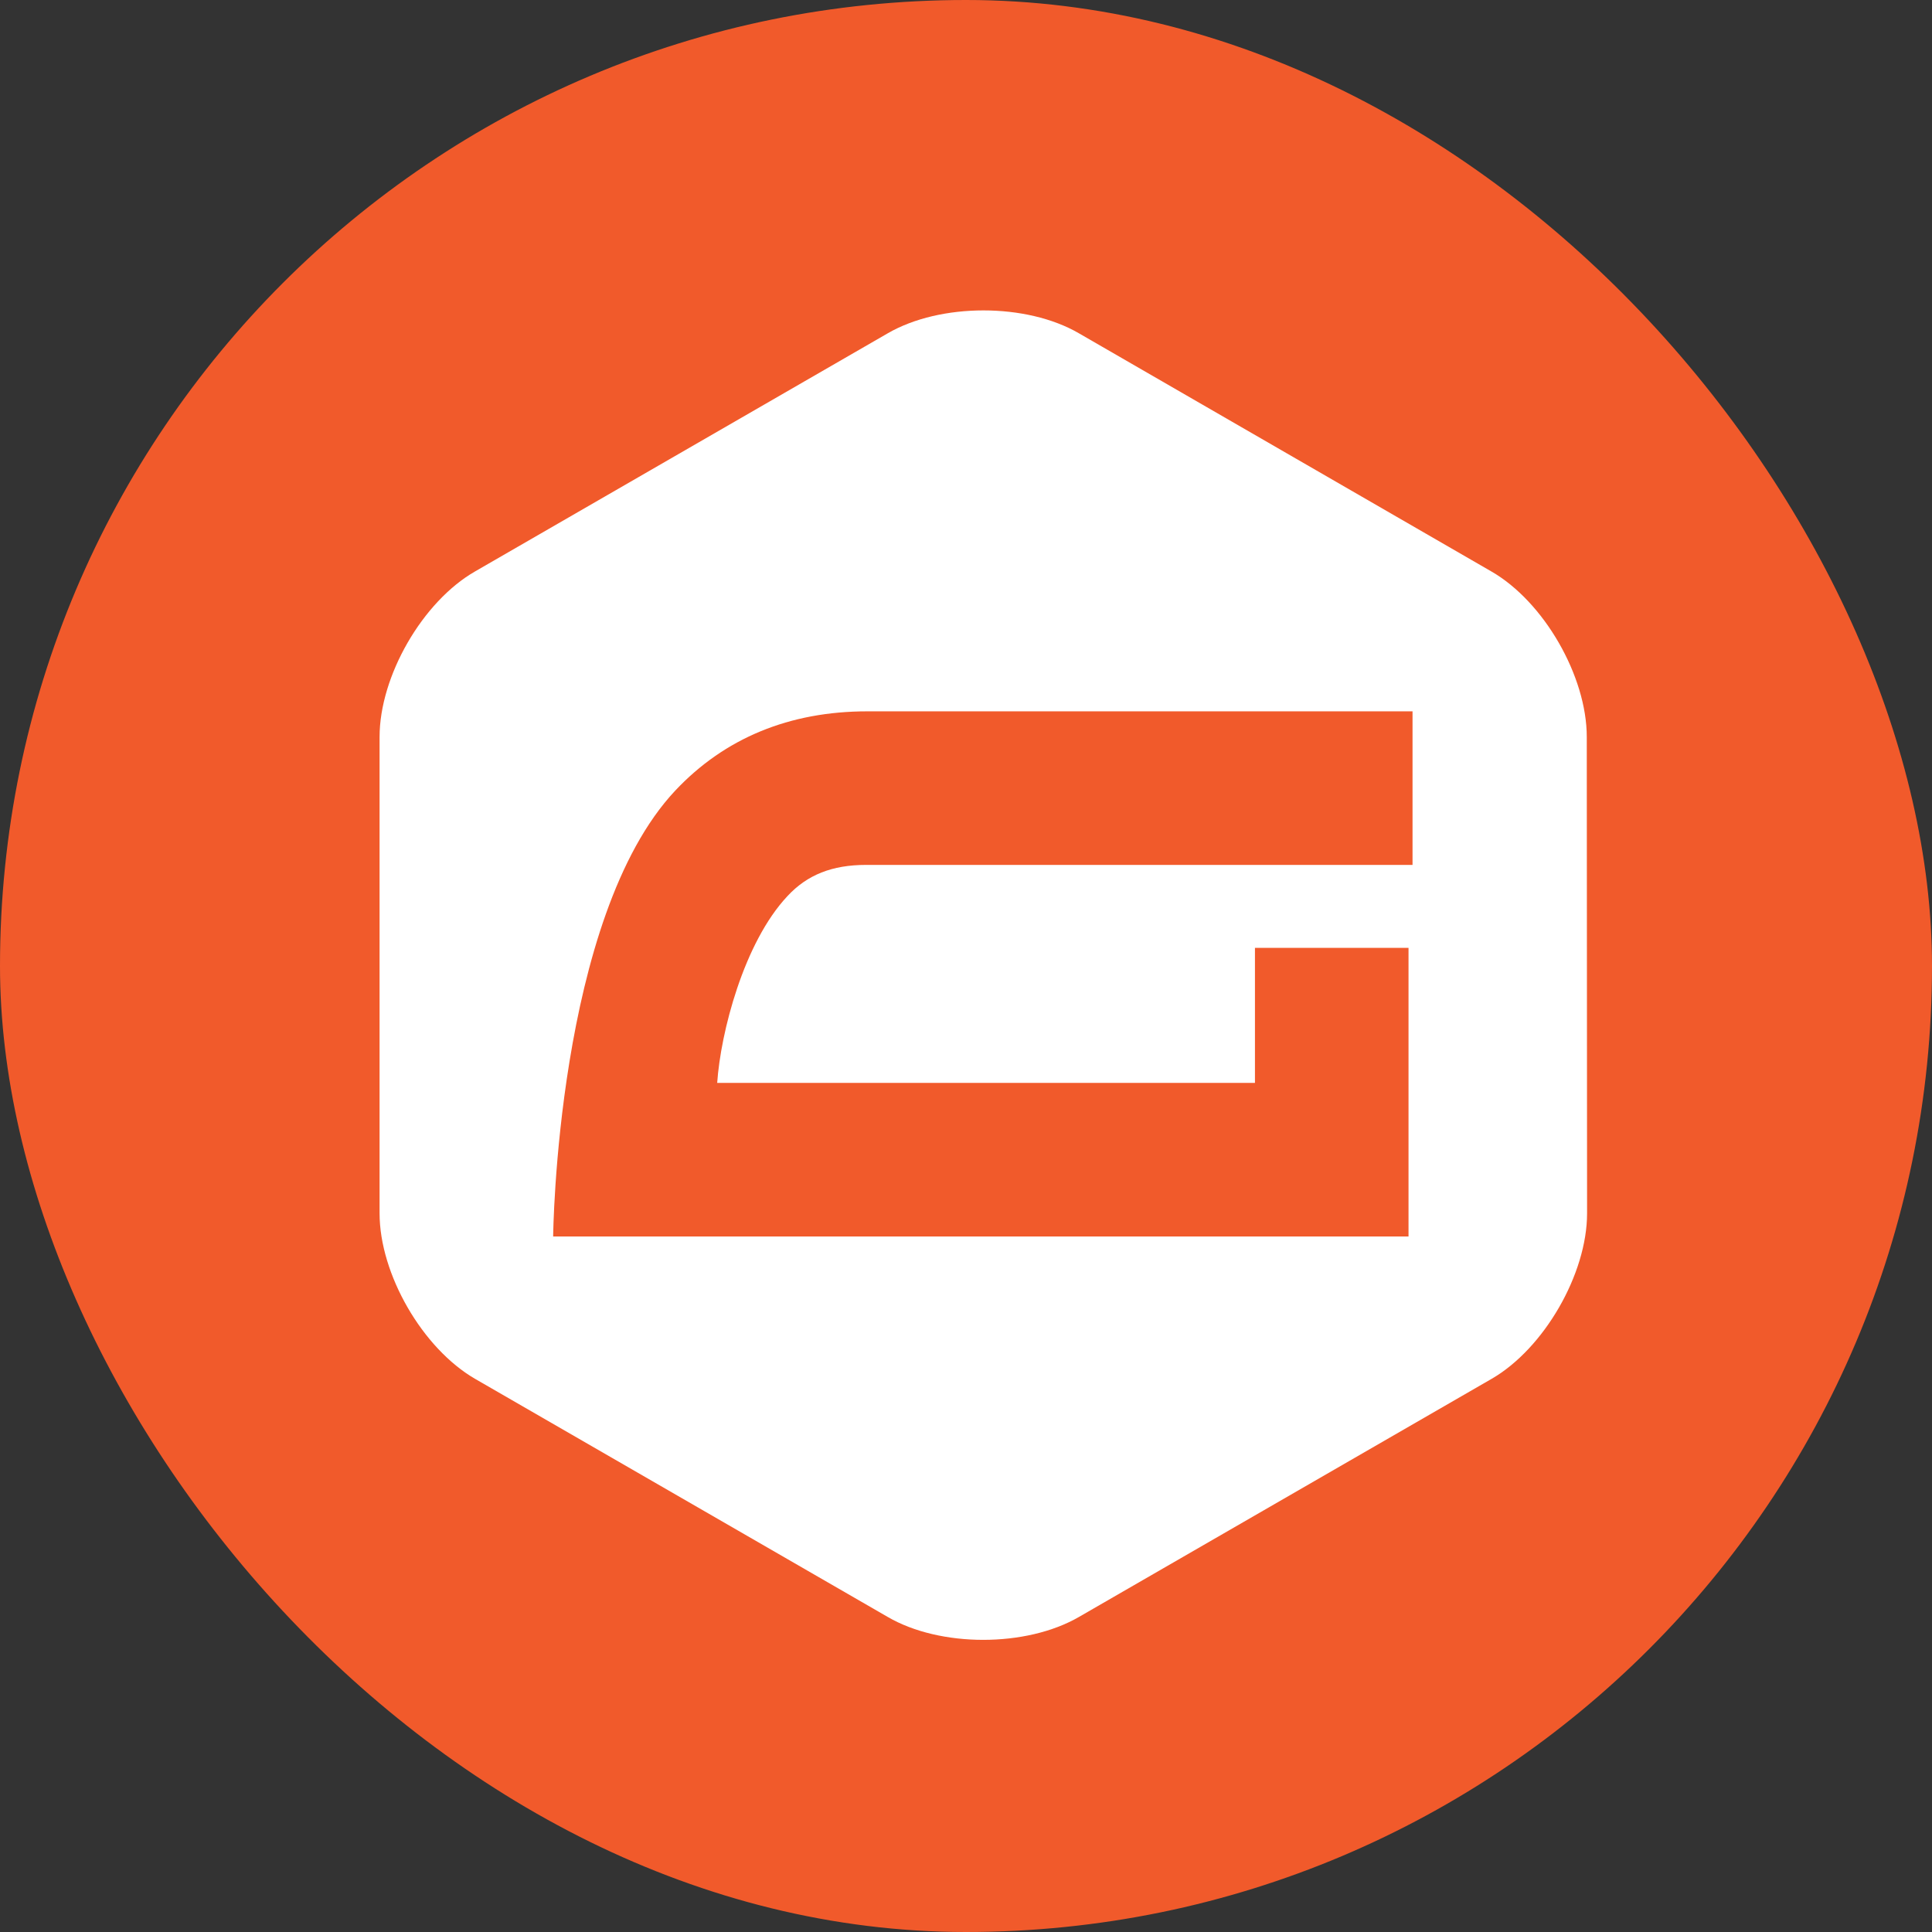
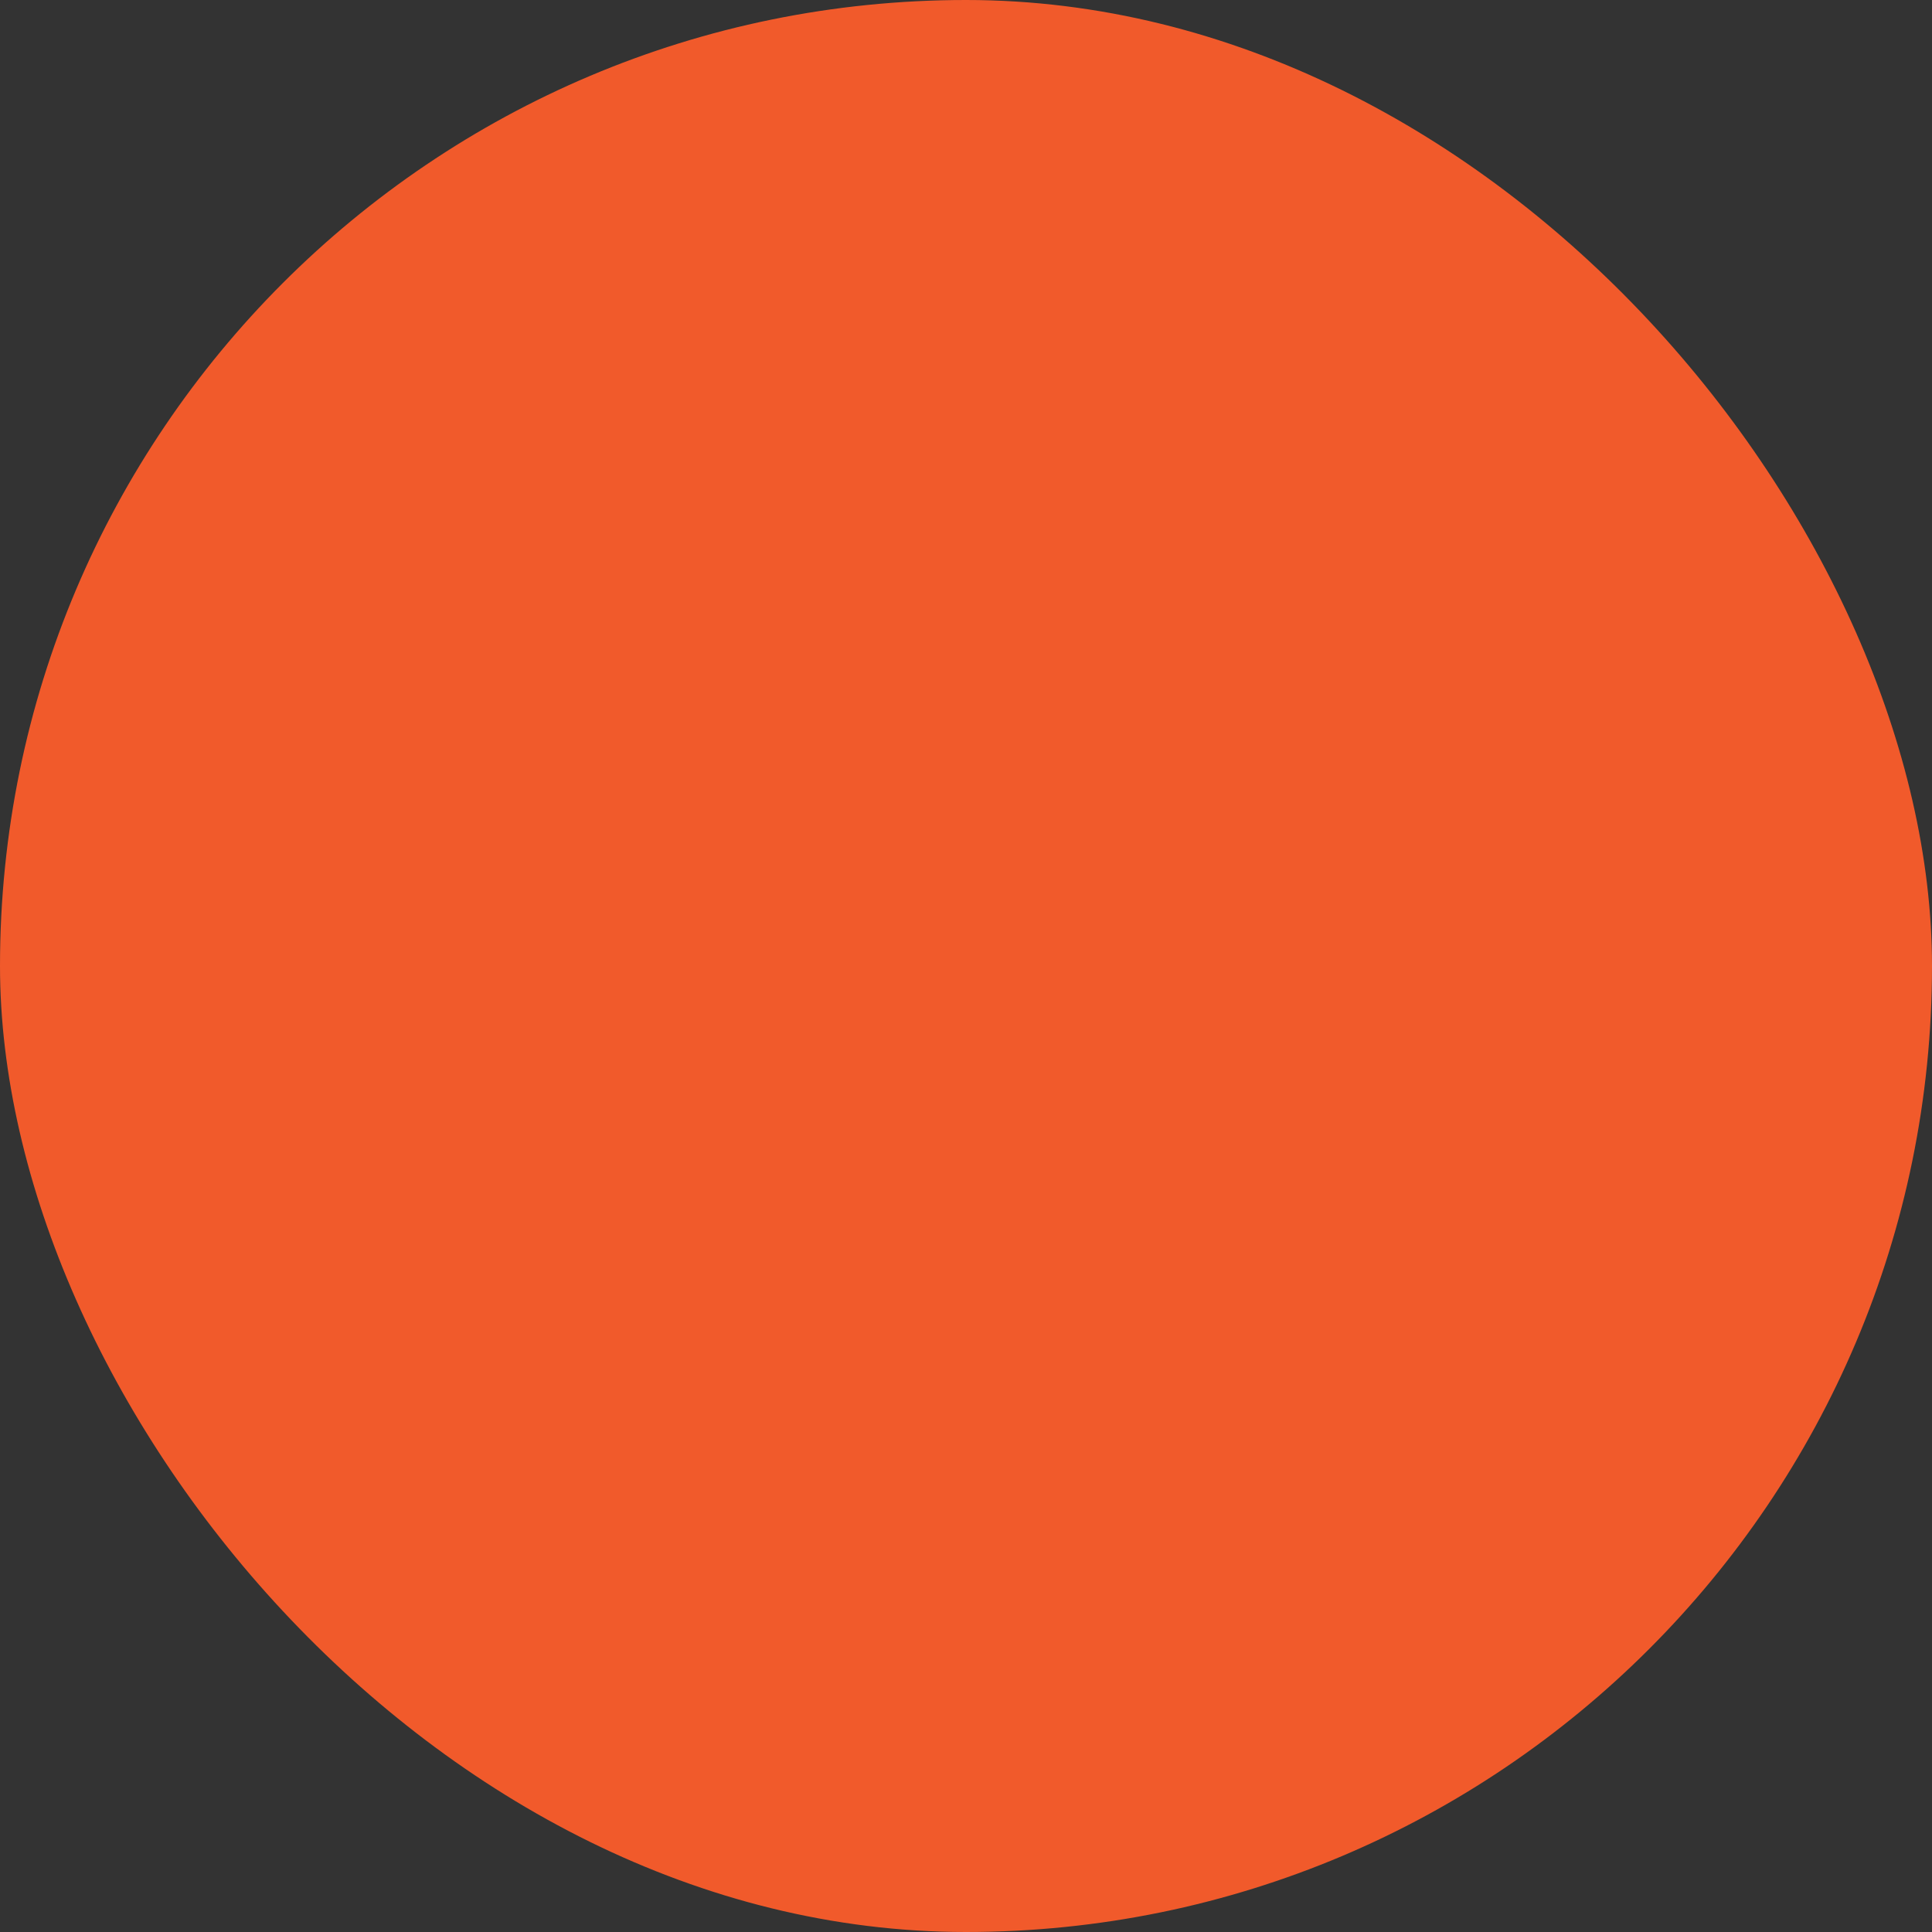
<svg xmlns="http://www.w3.org/2000/svg" width="64" height="64" viewBox="0 0 64 64" fill="none">
  <rect x="0" y="0" width="64" height="64" fill="#333333" stroke="none" />
  <rect width="64" height="64" rx="32" fill="#F15A2B" />
  <g clip-path="url(#clip0_22496_563)">
-     <path d="M52.574 40.193C52.574 42.206 51.144 44.678 49.408 45.678L35.741 53.564C33.994 54.575 31.144 54.575 29.408 53.564L15.741 45.678C13.994 44.667 12.574 42.206 12.574 40.193V24.412C12.574 22.4 13.994 19.928 15.741 18.927L29.408 11.041C31.154 10.03 34.004 10.03 35.741 11.041L49.398 18.927C51.144 19.928 52.564 22.4 52.564 24.412L52.574 40.193Z" fill="white" />
-     <path d="M28.692 28.651H46.792V23.564H28.733C26.148 23.564 24.003 24.453 22.369 26.189C18.426 30.388 18.324 40.96 18.324 40.96H46.659V31.399H41.572V35.873H23.758C23.871 34.208 24.637 31.225 26.087 29.683C26.741 28.978 27.568 28.651 28.692 28.651Z" fill="#F15A2B" />
+     <path d="M28.692 28.651H46.792V23.564H28.733C26.148 23.564 24.003 24.453 22.369 26.189C18.426 30.388 18.324 40.96 18.324 40.96H46.659V31.399H41.572V35.873H23.758C23.871 34.208 24.637 31.225 26.087 29.683Z" fill="#F15A2B" />
  </g>
  <defs>
    <clipPath id="clip0_22496_563">
-       <rect width="40" height="44.035" fill="white" transform="translate(12.574 10.286)" />
-     </clipPath>
+       </clipPath>
  </defs>
</svg>